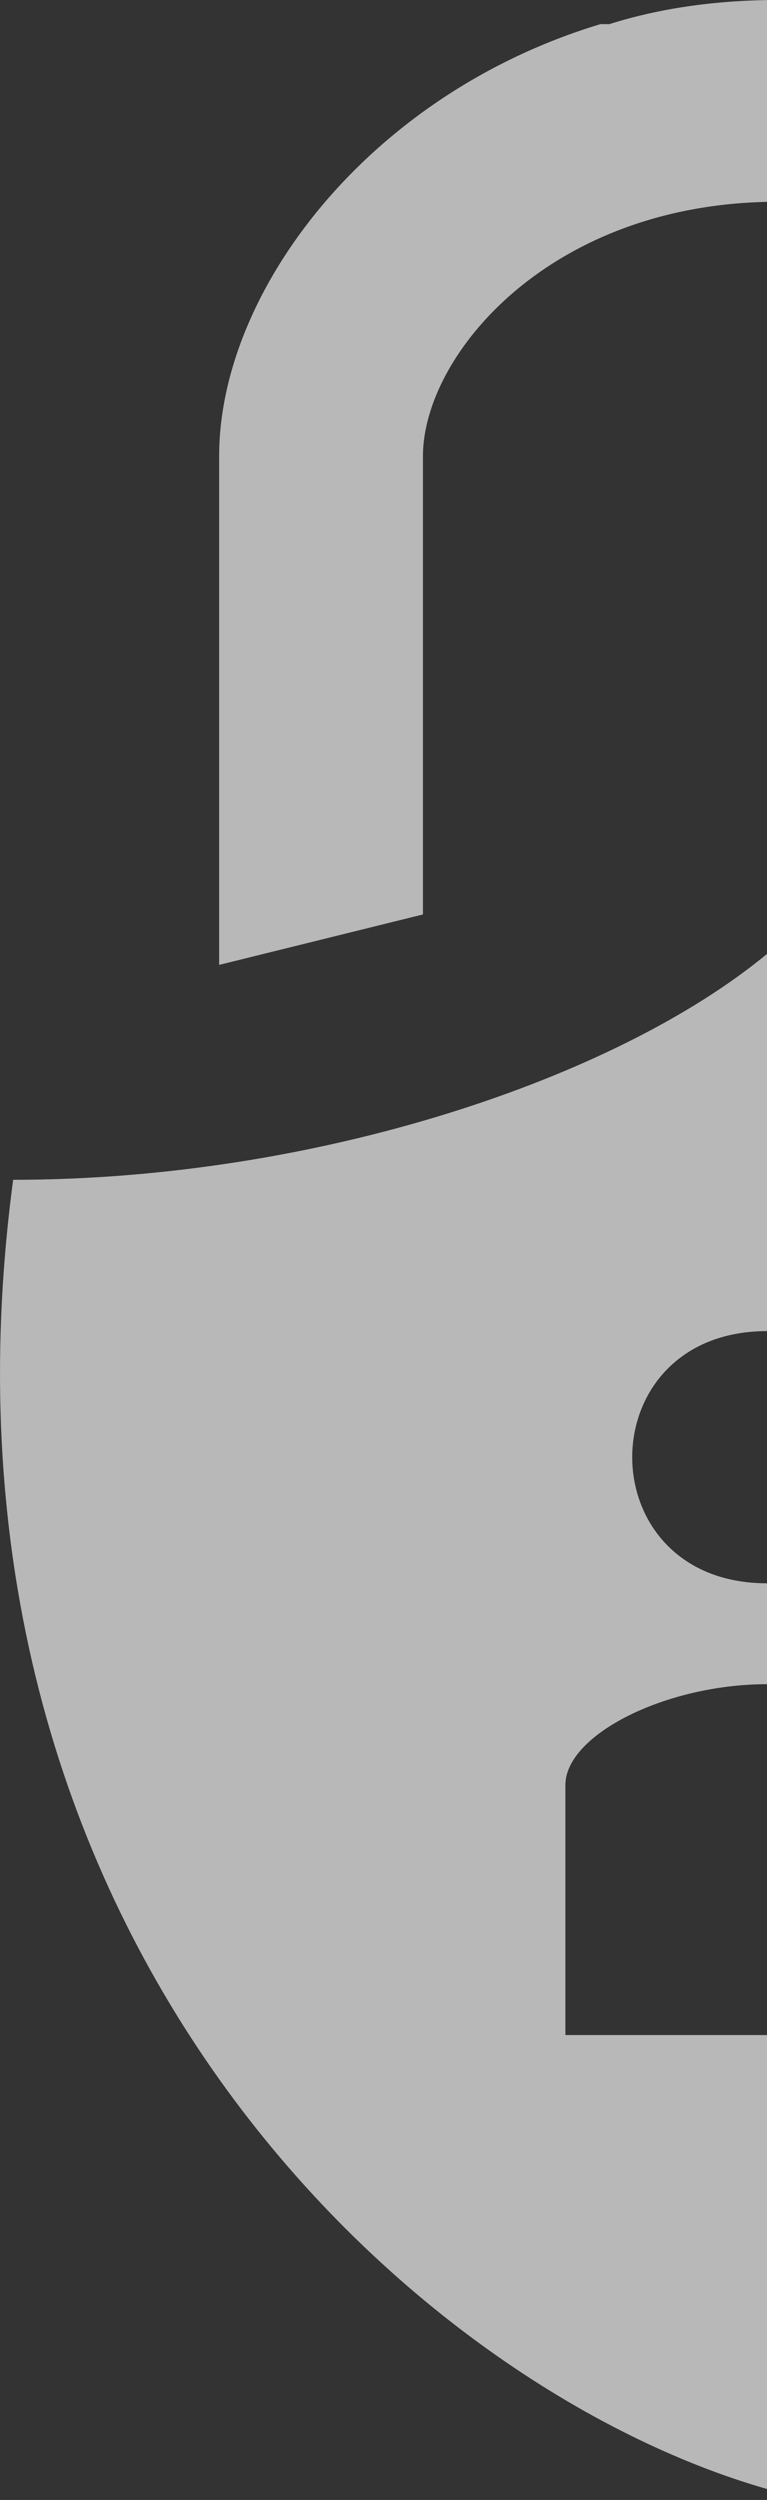
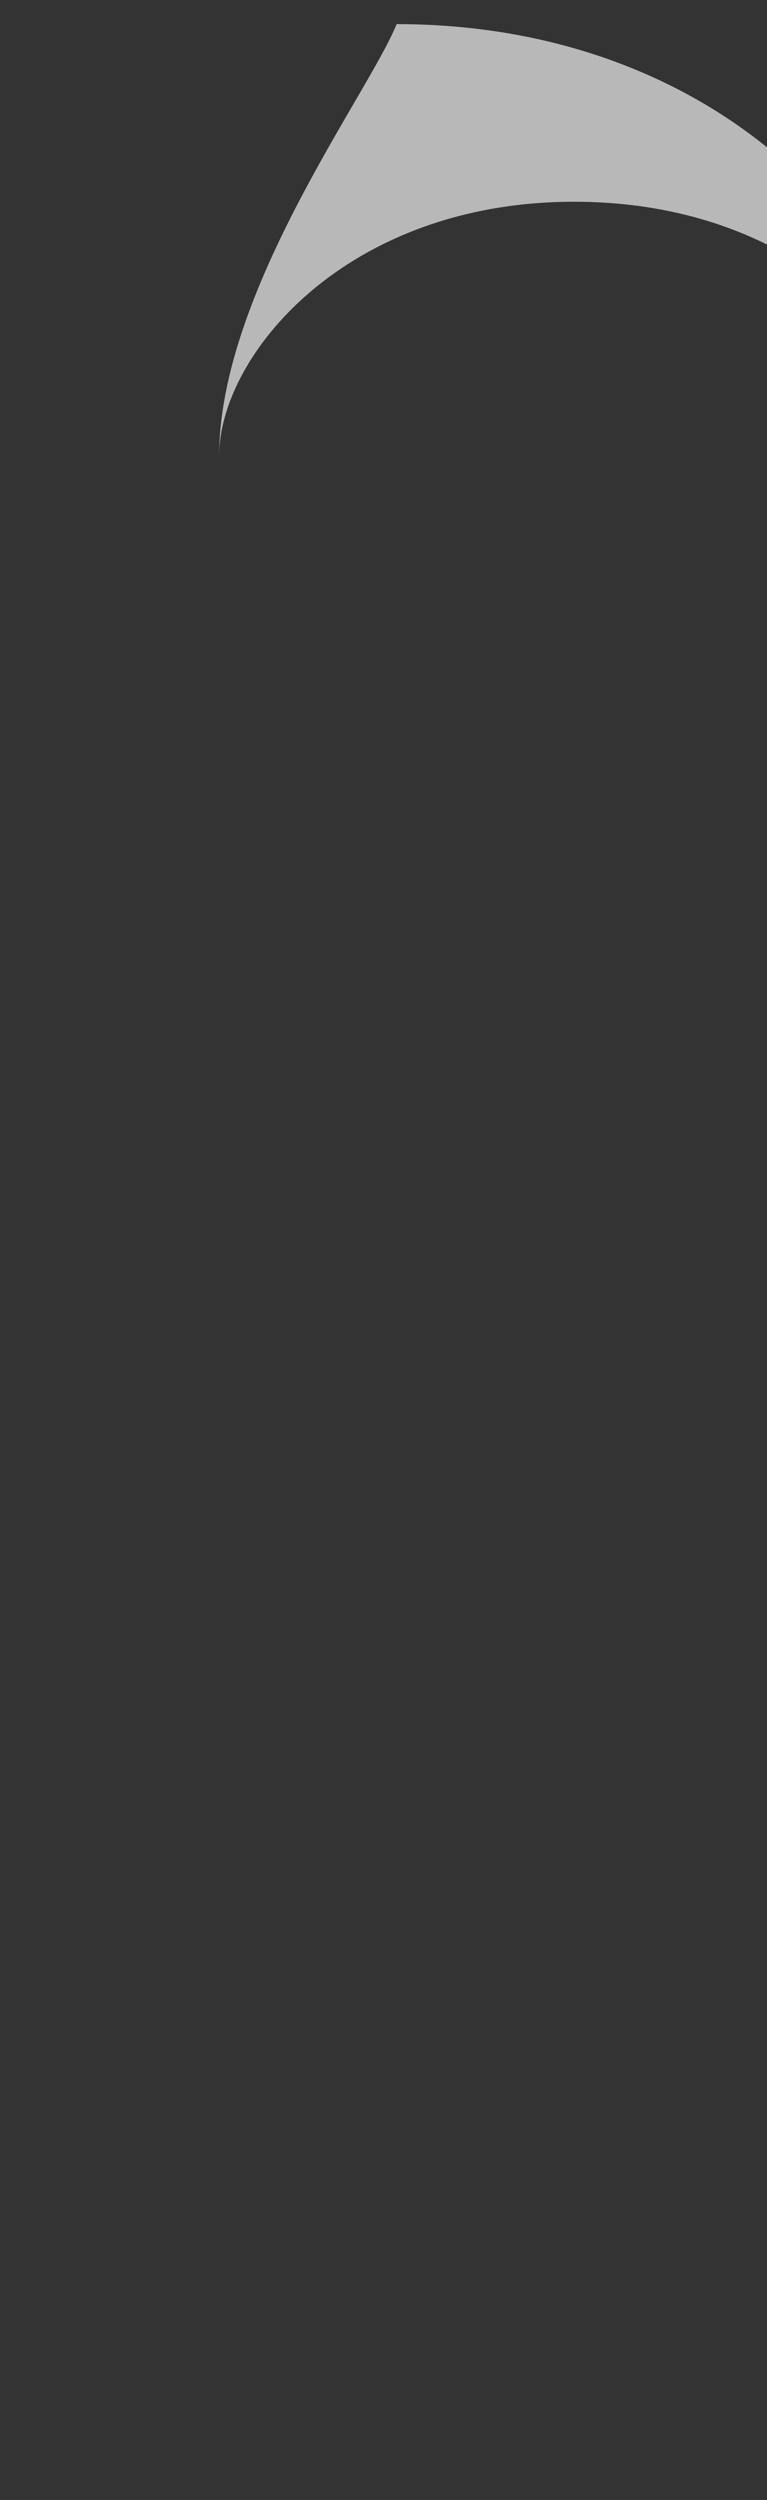
<svg xmlns="http://www.w3.org/2000/svg" version="1.1" id="Layer_1" x="0px" y="0px" viewBox="0 0 35 114" style="enable-background:new 0 0 35 114;" xml:space="preserve">
  <rect x="0" y="0" width="35" height="114" fill="#333333" stroke="none" />
  <style type="text/css"> .st0{opacity:0.65;} .st1{fill:#FFFFFF;} </style>
  <g class="st0">
-     <path class="st1" d="M0.6,53.8C-4,88.3,18.9,108.9,35,113.5V92.8h-9.2V81.4c0-2.3,4.6-4.6,9.2-4.6v-4.6c-8.2,0-8.2-11.5,0-11.5 V43.5C28.1,49.2,14.4,53.8,0.6,53.8z" />
    <path class="st1" d="M69.4,53.8C74,88.3,51.1,108.9,35,113.5V92.8h9.2V81.4c0-2.3-4.6-4.6-9.2-4.6v-4.6c8.2,0,8.2-11.5,0-11.5V43.5 C41.9,49.2,55.6,53.8,69.4,53.8z" />
-     <path class="st1" d="M61,20.8C61,11.6,50.6,0,35.5,0c-2.9,0-5.6,0.4-8,1.2c15,0,24.3,10.4,24.3,19.7v20.8L61,44V20.8z" />
-     <path class="st1" d="M10,44l9.3-2.3V20.8c0-4.6,5.8-11.6,16.2-11.6s16.2,6.9,16.2,11.6c0-9.3-9.3-19.7-24.3-19.7 C16.8,4.3,10,13.3,10,20.8V44z" />
+     <path class="st1" d="M10,44V20.8c0-4.6,5.8-11.6,16.2-11.6s16.2,6.9,16.2,11.6c0-9.3-9.3-19.7-24.3-19.7 C16.8,4.3,10,13.3,10,20.8V44z" />
  </g>
</svg>